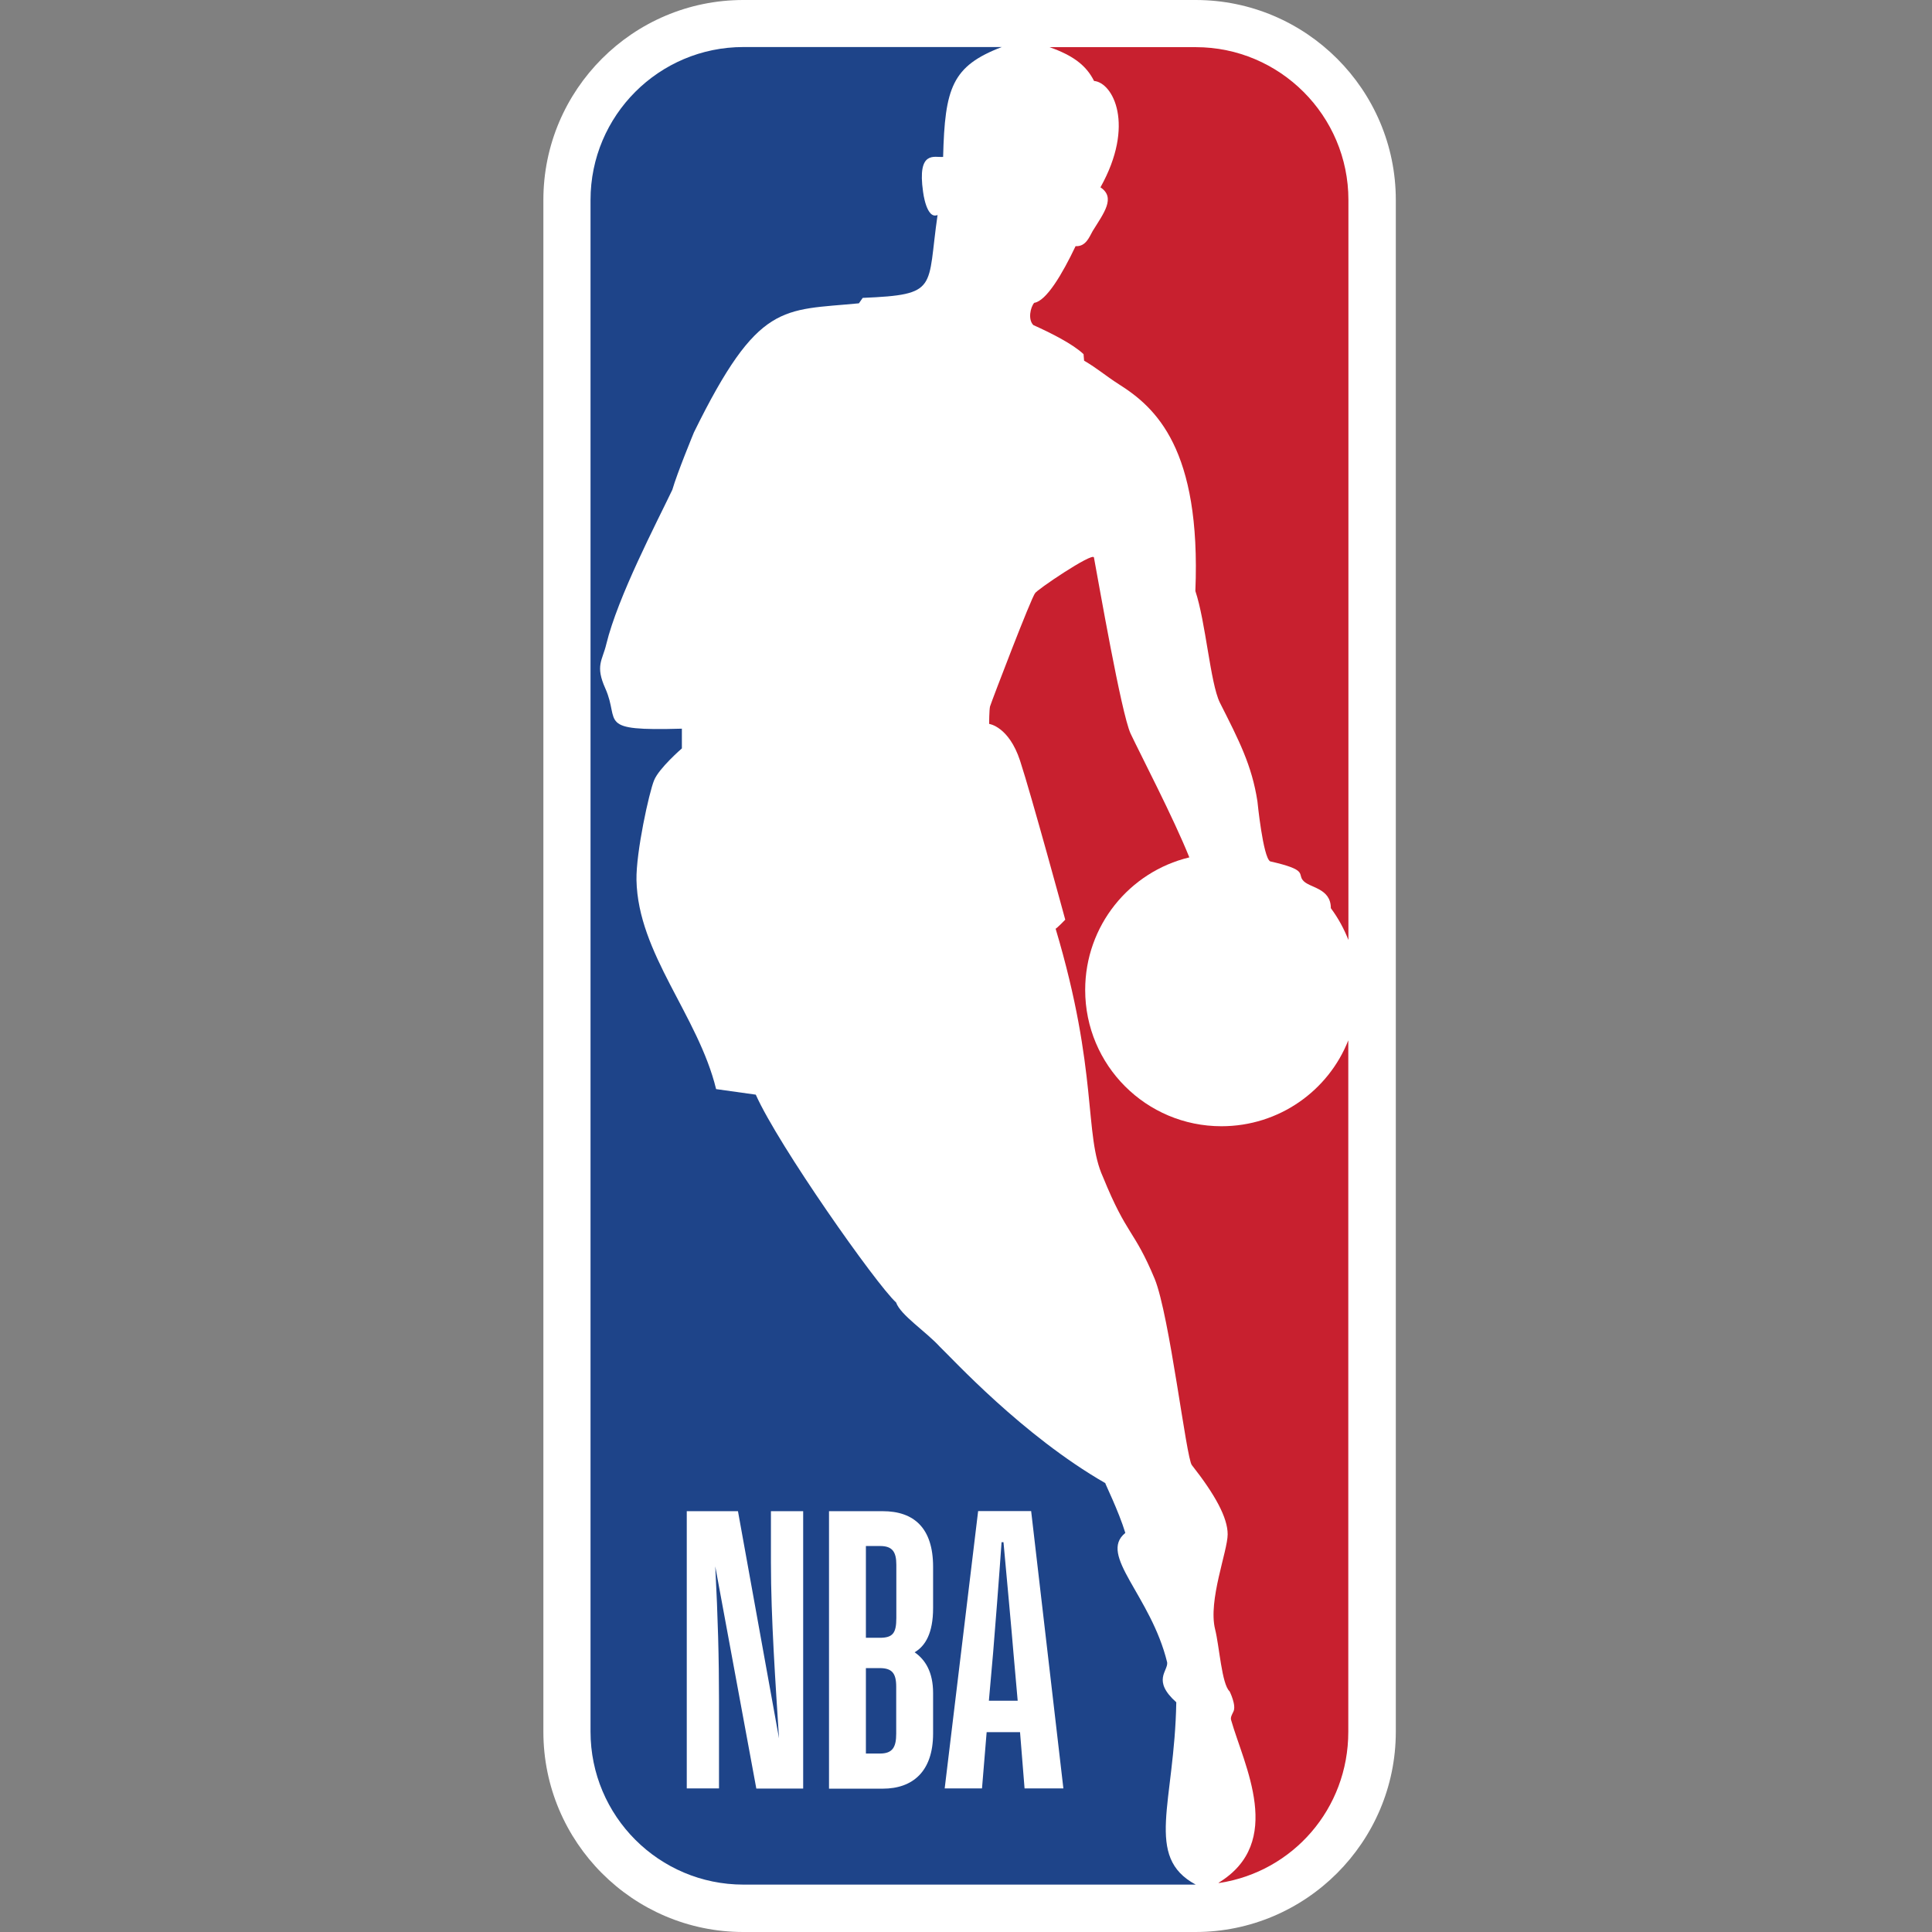
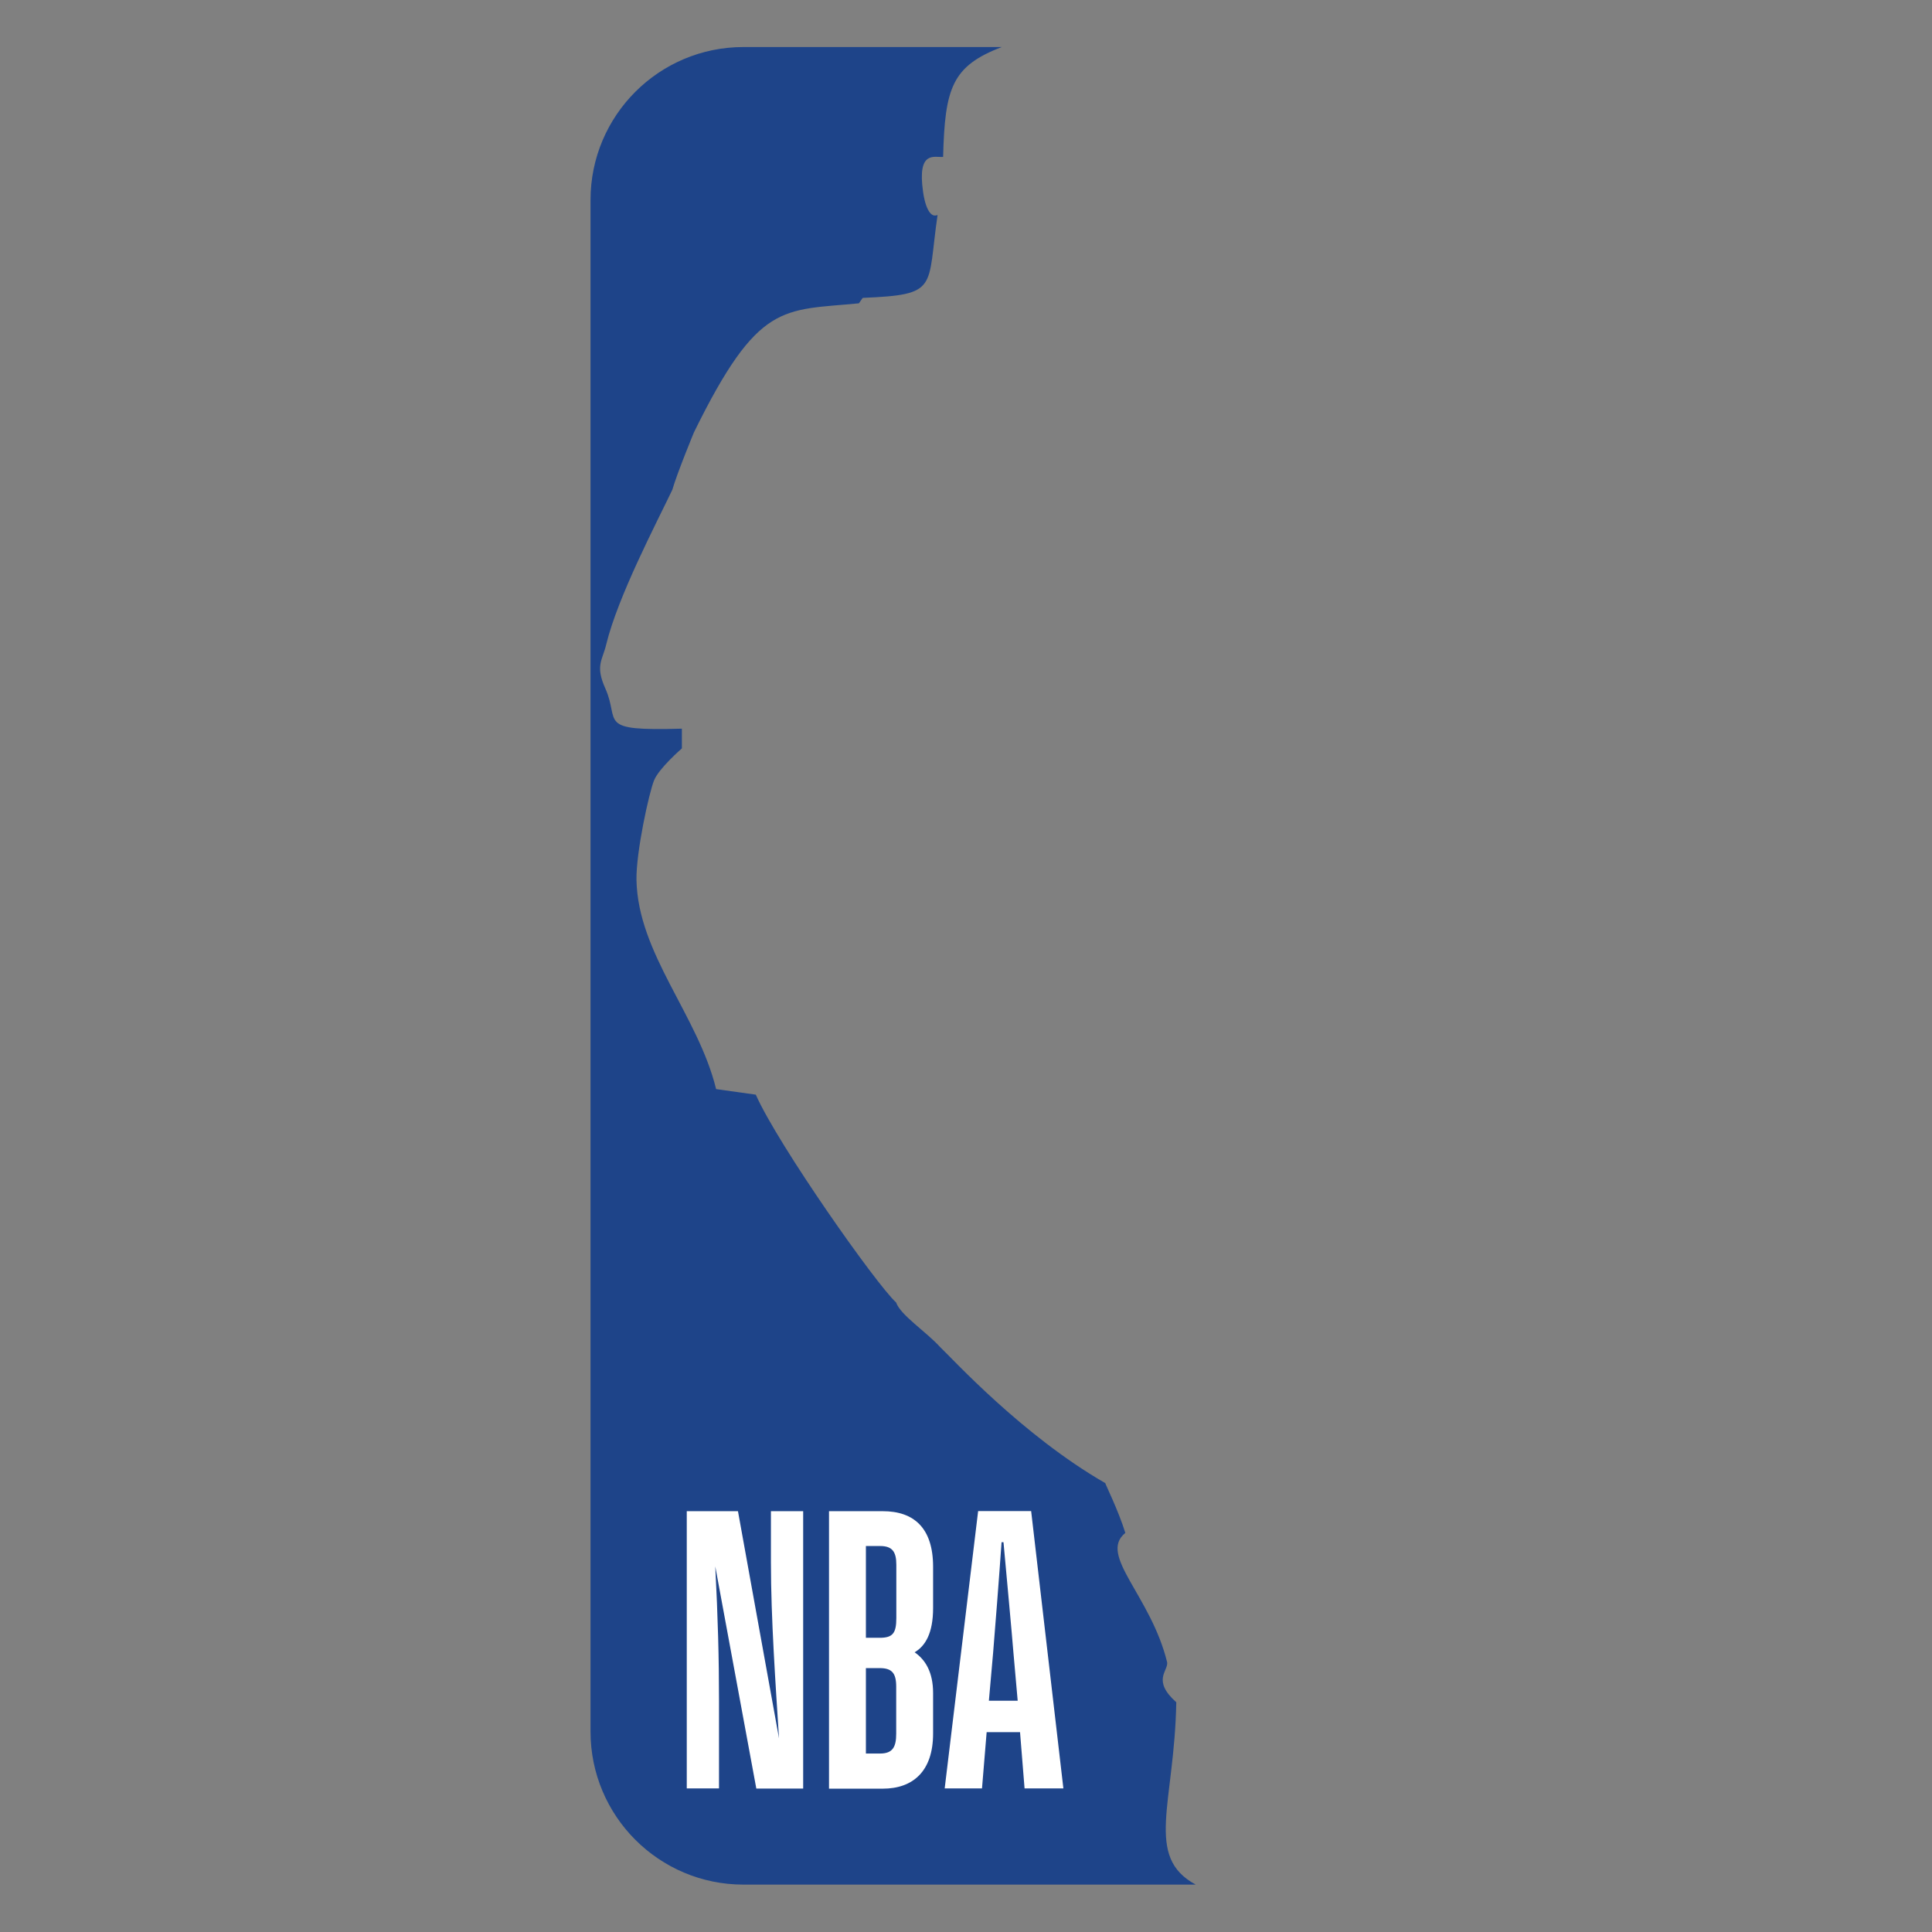
<svg xmlns="http://www.w3.org/2000/svg" width="32" height="32" viewBox="0 0 32 32" fill="none">
  <rect x="0" y="0" width="32" height="32" fill="#808080" stroke="none" />
-   <path d="M19.803 0H12.312C10.484 0 9 1.486 9 3.312V28.683C9 30.511 10.484 32 12.312 32H19.8C21.628 32 23.119 30.511 23.119 28.683V3.312C23.119 1.486 21.631 0 19.803 0Z" fill="white" />
-   <path d="M17.947 5.866L17.956 5.974C18.184 6.107 18.3 6.216 18.531 6.364C19.142 6.749 19.895 7.433 19.799 9.789C19.971 10.303 20.046 11.312 20.204 11.636C20.523 12.267 20.735 12.677 20.827 13.273C20.827 13.273 20.919 14.201 21.038 14.267C21.67 14.41 21.488 14.472 21.58 14.58C21.678 14.708 22.043 14.701 22.043 15.042C22.169 15.212 22.262 15.387 22.334 15.569V3.312C22.334 1.915 21.197 0.781 19.805 0.781H17.384C17.774 0.919 17.992 1.083 18.121 1.341C18.434 1.368 18.805 2.068 18.227 3.103C18.484 3.273 18.283 3.528 18.099 3.825C18.044 3.92 17.987 4.088 17.815 4.077C17.595 4.54 17.33 4.987 17.129 5.016C17.067 5.091 17.023 5.29 17.115 5.384C17.41 5.517 17.769 5.697 17.947 5.866Z" fill="#C8202F" />
-   <path d="M22.332 17.231C22.003 18.065 21.186 18.654 20.231 18.654C18.982 18.654 17.974 17.643 17.974 16.397C17.974 15.333 18.706 14.439 19.699 14.201C19.438 13.549 18.888 12.494 18.725 12.148C18.57 11.805 18.199 9.658 18.119 9.233C18.1 9.141 17.145 9.787 17.144 9.827C17.087 9.881 16.427 11.607 16.398 11.701C16.384 11.76 16.383 11.99 16.383 11.99C16.383 11.99 16.708 12.031 16.895 12.598C17.081 13.165 17.644 15.233 17.644 15.233C17.644 15.233 17.491 15.391 17.484 15.381C18.197 17.767 17.949 18.795 18.269 19.495C18.671 20.482 18.779 20.353 19.125 21.181C19.372 21.786 19.649 24.162 19.741 24.267C20.126 24.756 20.334 25.137 20.334 25.413C20.334 25.69 20.007 26.509 20.126 26.986C20.197 27.267 20.235 27.895 20.366 28.014C20.366 28.014 20.485 28.25 20.427 28.354C20.41 28.39 20.376 28.446 20.391 28.489C20.604 29.238 21.288 30.516 20.179 31.187H20.202C21.414 30.999 22.332 29.959 22.332 28.684V17.231Z" fill="#C8202F" />
  <path d="M19.483 28.195C19.077 27.833 19.349 27.678 19.332 27.535C19.063 26.427 18.183 25.756 18.639 25.39C18.527 25.024 18.299 24.565 18.307 24.565C16.935 23.777 15.768 22.497 15.569 22.309C15.329 22.047 14.918 21.785 14.842 21.573C14.511 21.27 12.894 18.975 12.518 18.131L11.861 18.039C11.563 16.818 10.566 15.797 10.542 14.575C10.534 14.112 10.752 13.123 10.833 12.926C10.913 12.725 11.294 12.396 11.294 12.396V12.069C9.863 12.11 10.275 11.964 10.028 11.407C9.854 11.023 9.979 10.938 10.042 10.67C10.234 9.881 10.872 8.665 11.136 8.112C11.216 7.833 11.494 7.161 11.494 7.161C12.561 4.989 12.959 5.147 14.226 5.024L14.289 4.934C15.558 4.88 15.351 4.783 15.529 3.561C15.344 3.641 15.289 3.178 15.289 3.178C15.189 2.481 15.482 2.612 15.621 2.599C15.65 1.455 15.768 1.094 16.593 0.779H12.314C10.915 0.779 9.781 1.913 9.781 3.312V28.681C9.781 30.08 10.915 31.215 12.314 31.215H19.805C18.949 30.754 19.454 29.87 19.483 28.195Z" fill="#1E4489" />
  <path d="M13.731 29.622V25.03H14.621C15.137 25.03 15.455 25.308 15.455 25.951V26.633C15.455 27.05 15.327 27.263 15.149 27.367C15.327 27.49 15.455 27.696 15.455 28.043V28.712C15.455 29.341 15.118 29.626 14.621 29.626H13.731V29.622ZM14.342 27.628V29.044H14.577C14.786 29.044 14.844 28.935 14.844 28.715V27.937C14.844 27.713 14.774 27.629 14.57 27.629H14.342V27.628ZM14.342 25.609V27.127H14.572C14.788 27.127 14.846 27.049 14.846 26.799V25.917C14.846 25.704 14.781 25.607 14.578 25.607H14.342V25.609ZM16.895 28.69H16.342L16.265 29.622H15.647L16.201 25.028H17.079L17.613 29.622H16.97L16.895 28.69ZM16.621 25.544H16.589C16.551 26.097 16.475 27.069 16.449 27.377L16.379 28.169H16.856L16.786 27.377C16.761 27.062 16.672 26.104 16.621 25.544ZM11.909 29.622H11.375V25.03H12.223L12.903 28.793C12.846 27.893 12.769 26.805 12.769 25.879V25.03H13.303V29.624H12.527L11.847 25.944C11.891 26.793 11.909 27.469 11.909 28.177V29.622Z" fill="white" />
</svg>